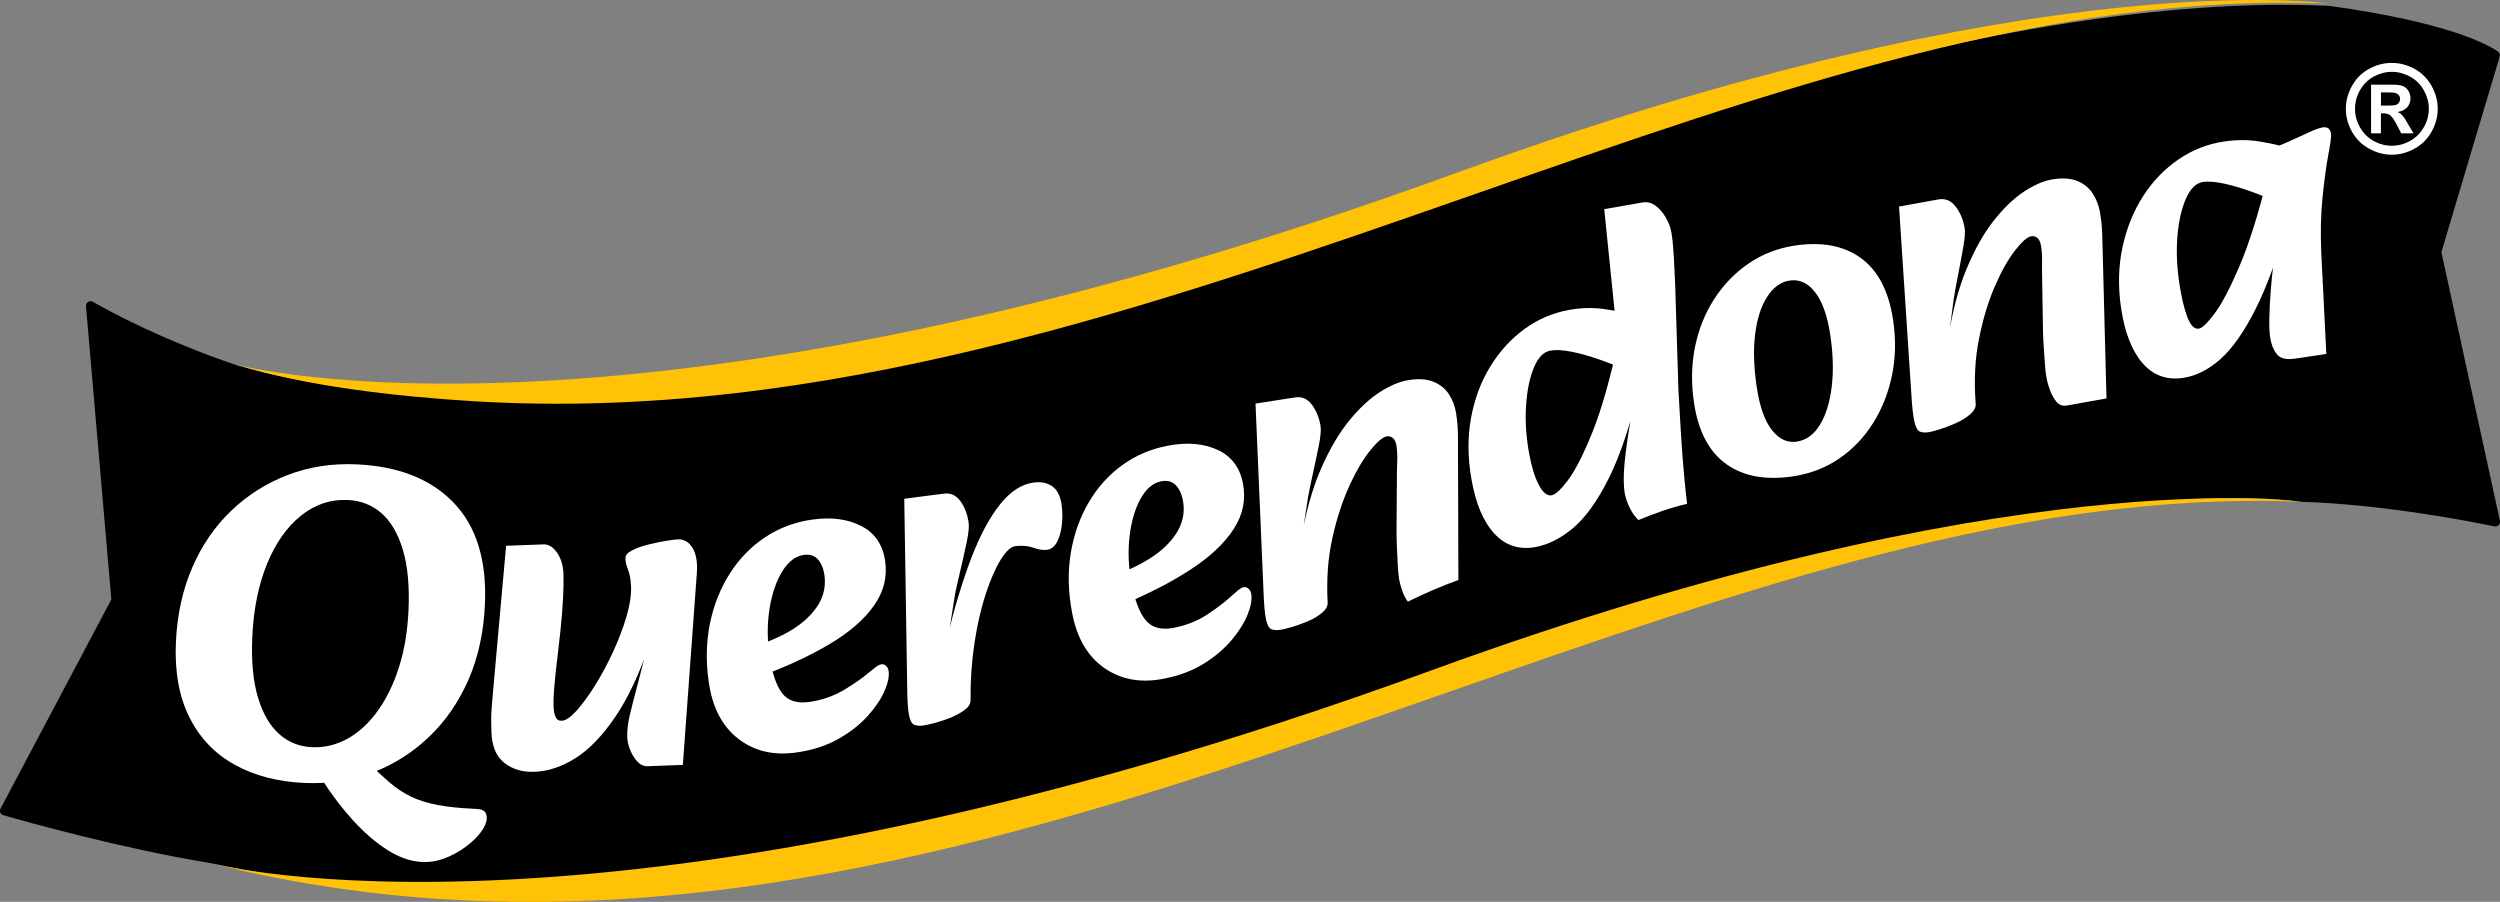
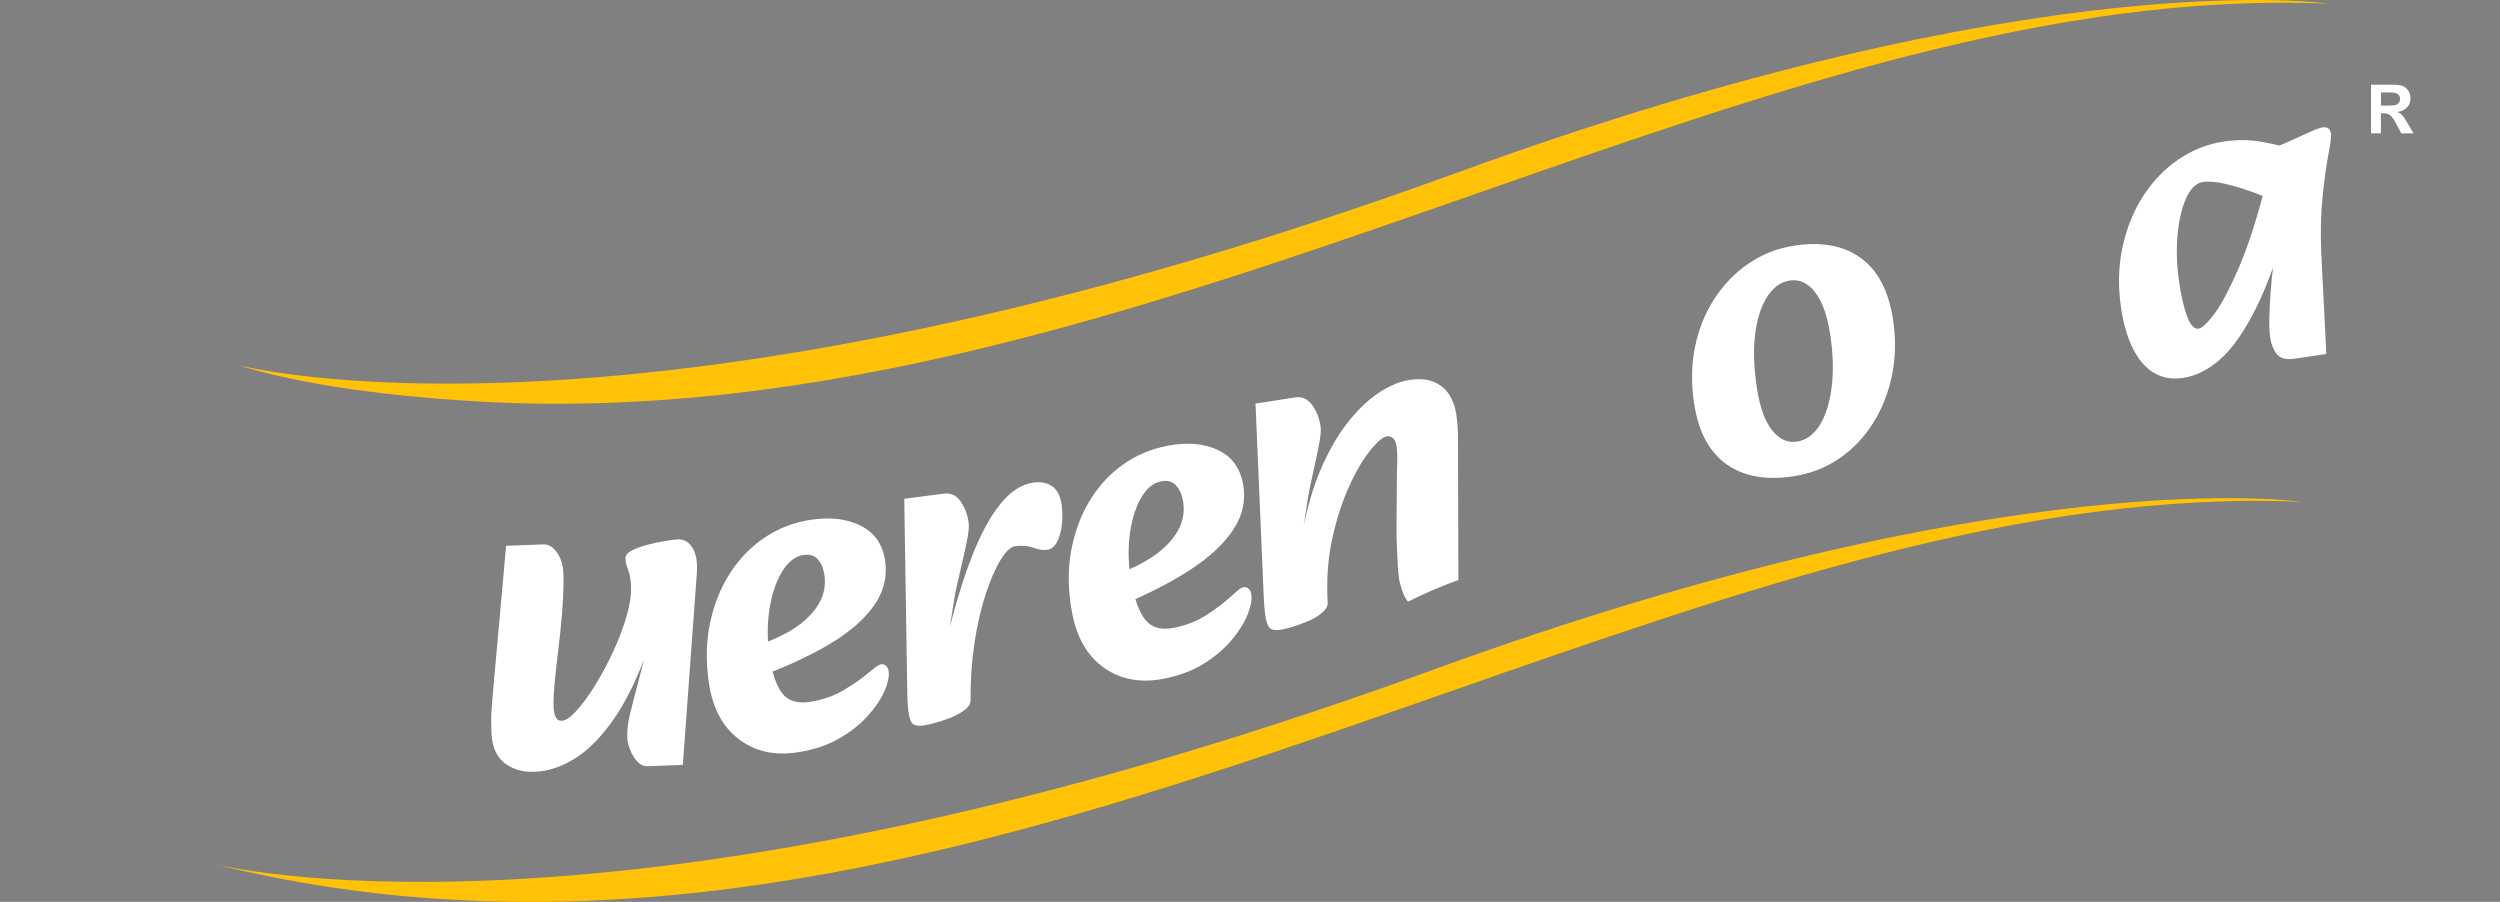
<svg xmlns="http://www.w3.org/2000/svg" id="Capa_2" data-name="Capa 2" viewBox="0 0 962.11 347.09">
  <rect x="0" y="0" width="962.11" height="347.09" fill="#808080" stroke="none" />
  <defs>
    <style>
      .cls-1 {
        fill: #fff;
      }

      .cls-2 {
        fill: #ffc207;
      }
    </style>
  </defs>
  <g id="Capa_1-2" data-name="Capa 1">
    <g>
-       <path d="M885.63,193.1c31.51,1.02,64.81,7.5,74.35,9.48,1.27.26,2.37-.87,2.1-2.13l-22.53-103.41,22.43-75.23c.22-.74-.06-1.54-.69-1.98-3.81-2.65-19.21-11.29-64.9-17.57-.02,0-.04,0-.05,0-129.56-6.07-298.57,58.9-336.5,72.16-98.08,34.31-335.92,104.55-468.53,66.23-28.68-9.76-48.41-20.4-55.55-24.51-1.25-.72-2.79.27-2.67,1.71l9.76,112.85L.21,311.17c-.53,1-.02,2.24,1.08,2.55,9.05,2.61,45.75,12.9,79.61,18.42,160.7,34.52,362.92-30.93,462.93-67.39,65.89-24.05,252.77-83.01,341.8-71.65" />
      <path class="cls-2" d="M550.97,257.95c-317.06,115.69-470.09,74.2-470.09,74.2,30.49,7.65,60.63,12.12,90.48,13.94,134.18,8.3,262.06-36.41,386.43-79.89,114.12-39.87,221.89-77.55,327.82-73.09,0,0-111.35-16.62-334.64,64.84" />
      <path class="cls-2" d="M561.37,66.22C244.31,181.89,91.29,140.4,91.29,140.4c25.79,8.14,60.63,12.14,90.48,13.98,134.18,8.28,262.04-36.41,386.44-79.89C682.32,34.58,790.08-3.07,896.04,1.4c0,0-111.37-16.63-334.66,64.82" />
      <path class="cls-1" d="M921.95,40.4h0c-.55.18-1.93.25-4.1.25h-1.55v-5.1h1.55c2.17,0,3.53.07,4.06.25.56.2,1,.49,1.29.86.3.41.46.89.46,1.41,0,.58-.16,1.03-.47,1.45-.31.42-.71.72-1.23.88M925.21,45.23c-.55-.67-.95-1.16-1.29-1.42-.29-.23-.73-.49-1.31-.71,1.61-.22,2.85-.83,3.74-1.78.88-.97,1.31-2.13,1.31-3.47,0-.99-.22-1.88-.69-2.69-.46-.81-1.06-1.4-1.76-1.8-.7-.4-1.69-.64-2.94-.73-.42-.05-2.4-.05-5.99-.05h-3.79v18.73h3.79v-7.7h.99c1.06,0,1.92.26,2.63.81.7.52,1.57,1.81,2.63,3.86l1.56,3.02h4.72l-2.23-3.76c-.77-1.38-1.23-2.11-1.38-2.32" />
-       <path class="cls-1" d="M932.8,48.94h0c-1.28,2.24-3.01,4.01-5.26,5.28-2.22,1.24-4.59,1.87-7.06,1.87s-4.81-.63-7.06-1.87c-2.24-1.27-3.97-3.03-5.23-5.28-1.27-2.25-1.88-4.62-1.88-7.08s.63-4.87,1.93-7.15c1.28-2.27,3.03-4.02,5.24-5.23,2.25-1.21,4.59-1.83,7.01-1.83s4.77.62,6.98,1.83c2.25,1.21,4.02,2.96,5.3,5.23,1.27,2.28,1.95,4.66,1.95,7.15s-.64,4.84-1.91,7.08M935.74,33c-1.6-2.84-3.77-5-6.55-6.51-2.8-1.53-5.7-2.28-8.72-2.28s-5.96.75-8.73,2.28c-2.79,1.51-4.97,3.67-6.55,6.51-1.61,2.82-2.4,5.76-2.4,8.86s.77,6.01,2.35,8.81c1.56,2.79,3.74,4.97,6.52,6.5,2.81,1.58,5.73,2.37,8.81,2.37s5.99-.79,8.8-2.37c2.78-1.53,4.98-3.71,6.51-6.5,1.56-2.8,2.36-5.73,2.36-8.81s-.81-6.04-2.4-8.86" />
-       <path class="cls-1" d="M117.18,301.31c-10.27-.45-19.22-2.78-26.84-6.99-7.62-4.21-13.42-10.27-17.41-18.19-3.99-7.92-5.74-17.54-5.24-28.85.46-10.61,2.56-20.24,6.3-28.86,3.73-8.62,8.76-15.95,15.1-21.97,6.33-6.03,13.58-10.59,21.76-13.7,8.17-3.11,16.93-4.46,26.28-4.05,16.16.71,28.63,5.62,37.42,14.73,8.79,9.12,12.82,22.16,12.07,39.12-.47,10.73-2.57,20.38-6.3,28.95-3.73,8.57-8.76,15.89-15.1,21.97-6.34,6.08-13.56,10.68-21.68,13.79-8.12,3.11-16.91,4.46-26.37,4.05M120.04,287.55c4.85.22,9.43-.89,13.76-3.3,4.32-2.41,8.18-5.97,11.57-10.68,3.39-4.71,6.12-10.34,8.2-16.9,2.08-6.56,3.3-13.88,3.65-21.95.41-9.23-.33-16.95-2.19-23.17-1.87-6.21-4.61-10.89-8.23-14.06-3.62-3.16-7.97-4.86-13.05-5.08-6.58-.29-12.56,1.73-17.96,6.06-5.39,4.33-9.74,10.53-13.04,18.59-3.3,8.07-5.19,17.46-5.66,28.2-.41,9.23.32,16.95,2.19,23.16,1.87,6.21,4.58,10.9,8.14,14.06,3.56,3.17,7.76,4.85,12.61,5.06M162.5,331.73c-4.39-.19-8.83-1.72-13.33-4.57-4.5-2.86-8.9-6.63-13.2-11.33-4.31-4.7-8.35-10.02-12.14-15.97l17.3-6.87c3.21,3.15,6.13,5.85,8.75,8.1,2.62,2.25,5.37,4.08,8.26,5.48,2.89,1.4,6.31,2.47,10.26,3.22,3.96.75,8.88,1.26,14.76,1.51,1.85.08,3.01.48,3.5,1.19.49.72.71,1.53.67,2.46-.07,1.61-.84,3.4-2.32,5.36-1.47,1.96-3.44,3.84-5.88,5.64-2.45,1.8-5.08,3.24-7.91,4.33-2.82,1.09-5.73,1.57-8.73,1.44" />
      <path class="cls-1" d="M205.64,297.03c-4.5.17-8.33-.96-11.48-3.39-3.15-2.42-4.83-6.35-5.03-11.78-.06-1.73-.1-3.4-.1-5.03,0-1.62.1-3.56.3-5.82.2-2.26.47-5.31.79-9.13l4.65-51.84,14.37-.54c1.96-.07,3.71.99,5.23,3.18,1.53,2.2,2.35,4.91,2.47,8.15.09,2.42.04,5.61-.16,9.54-.2,3.94-.56,8.29-1.07,13.05l-1.7,14.8c-.34,3.25-.59,5.95-.74,8.09-.15,2.15-.2,4.03-.14,5.64.06,1.5.31,2.79.75,3.87.45,1.08,1.25,1.6,2.4,1.56,1.5-.05,3.39-1.34,5.67-3.85,2.27-2.51,4.67-5.78,7.17-9.8,2.51-4.02,4.83-8.36,6.97-13,2.14-4.65,3.85-9.16,5.13-13.55,1.28-4.38,1.86-8.19,1.74-11.42-.1-2.65-.5-4.86-1.2-6.63-.7-1.76-1.02-3.22-.94-4.39-.04-1.04.76-1.99,2.41-2.86,1.64-.87,3.64-1.61,5.99-2.22,2.35-.61,4.64-1.09,6.88-1.47,2.24-.37,3.88-.58,4.92-.62,2.31-.09,4.17,1,5.58,3.26,1.41,2.26,1.97,5.53,1.67,9.82l-5.39,73.72-13.51.5c-1.5.06-2.82-.53-3.97-1.76-1.14-1.23-2.07-2.72-2.77-4.49-.7-1.77-1.08-3.34-1.13-4.73-.1-2.65.23-5.56.97-8.71.75-3.15,1.78-7.18,3.1-12.08,1.32-4.9,2.87-11.2,4.67-18.9l.11,2.95c-4.06,11.94-8.56,21.53-13.49,28.77-4.93,7.24-10.02,12.51-15.27,15.83-5.25,3.32-10.53,5.08-15.84,5.28" />
      <path class="cls-1" d="M306.58,289.58c-8.81,1.26-16.29-.49-22.46-5.27-6.17-4.77-9.95-12.02-11.35-21.74-1.17-8.12-1-15.73.49-22.83,1.49-7.1,4.05-13.47,7.67-19.13,3.62-5.65,8.12-10.27,13.5-13.84,5.38-3.58,11.39-5.84,18.02-6.79,7.43-1.07,13.76-.25,18.99,2.44,5.23,2.69,8.3,7.18,9.2,13.47.89,6.17-.56,11.93-4.35,17.25-3.78,5.33-9.5,10.26-17.13,14.8-7.64,4.54-16.72,8.73-27.25,12.58l-3.88-11.17c5.62-1.5,10.72-3.55,15.31-6.13,4.59-2.59,8.17-5.67,10.75-9.25,2.58-3.58,3.67-7.5,3.3-11.76-.3-2.87-1.12-5.12-2.46-6.74-1.34-1.62-3.21-2.25-5.61-1.91-3.2.46-5.96,2.58-8.28,6.35-2.32,3.78-3.94,8.53-4.87,14.27-.93,5.73-.94,11.75-.04,18.04.95,6.63,2.55,11.45,4.79,14.45,2.24,3,5.76,4.16,10.56,3.47,4.92-.71,9.36-2.25,13.34-4.63,3.98-2.38,7.26-4.69,9.86-6.93.83-.7,1.64-1.34,2.44-1.93.79-.58,1.47-.91,2.04-.99.69-.1,1.3.11,1.84.61.54.51.87,1.16.98,1.96.3,2.06-.24,4.65-1.6,7.76-1.36,3.11-3.53,6.31-6.5,9.6-2.97,3.29-6.72,6.22-11.25,8.79-4.53,2.58-9.88,4.31-16.06,5.19" />
      <path class="cls-1" d="M355.39,279.21c-1.49.19-2.7.09-3.62-.32-.92-.41-1.59-1.69-1.98-3.85-.4-2.16-.62-5.69-.66-10.57l-1.13-72.53,15.29-1.97c2.63-.34,4.77.67,6.42,3.02,1.64,2.35,2.67,5.13,3.08,8.34.19,1.49-.05,3.88-.74,7.17-.68,3.29-1.46,6.77-2.32,10.43-.87,3.67-1.59,6.87-2.17,9.62l-2.31,14.62,7.6-2.03.66,28.21c.06,1.39-.7,2.68-2.3,3.88-1.59,1.19-3.5,2.22-5.71,3.09-2.22.87-4.29,1.54-6.21,2.02-1.92.48-3.22.77-3.91.85M373.51,269.36l-8.9-24.36c2.82-11.54,5.89-21.63,9.2-30.27,3.31-8.64,6.97-15.49,10.98-20.54,4.01-5.06,8.36-7.89,13.06-8.5,2.86-.37,5.26.14,7.18,1.52,1.93,1.38,3.12,3.85,3.57,7.4.32,2.52.33,5.05.02,7.6-.31,2.55-.94,4.69-1.88,6.44-.94,1.76-2.21,2.73-3.81,2.94-1.49.19-3.24-.08-5.26-.81-2.01-.73-4.34-.92-6.98-.59-1.72.22-3.59,1.98-5.61,5.26-2.02,3.29-3.93,7.67-5.73,13.14-1.8,5.47-3.24,11.71-4.31,18.73s-1.59,14.35-1.53,22.03" />
      <path class="cls-1" d="M447.51,261.27c-8.74,1.64-16.3.21-22.67-4.3-6.37-4.5-10.46-11.58-12.27-21.23-1.51-8.06-1.68-15.67-.5-22.83,1.18-7.16,3.46-13.63,6.84-19.44,3.37-5.8,7.67-10.61,12.9-14.41,5.22-3.8,11.12-6.32,17.71-7.55,7.38-1.39,13.74-.84,19.08,1.62,5.34,2.47,8.6,6.82,9.77,13.06,1.15,6.13-.05,11.94-3.61,17.42-3.55,5.49-9.05,10.66-16.48,15.52-7.43,4.86-16.33,9.44-26.69,13.74l-4.36-10.99c5.55-1.75,10.56-4.01,15.03-6.79,4.47-2.78,7.92-6.01,10.34-9.7,2.42-3.69,3.35-7.65,2.79-11.9-.42-2.86-1.33-5.07-2.74-6.62-1.41-1.55-3.31-2.11-5.69-1.66-3.18.6-5.85,2.83-8,6.7-2.15,3.87-3.57,8.69-4.25,14.46-.68,5.77-.43,11.78.74,18.02,1.24,6.58,3.04,11.33,5.4,14.23,2.37,2.91,5.94,3.91,10.7,3.02,4.88-.92,9.26-2.65,13.13-5.2,3.87-2.55,7.05-5,9.55-7.35.8-.74,1.58-1.41,2.35-2.03.77-.61,1.43-.97,2-1.08.68-.13,1.3.05,1.86.53.56.49.92,1.12,1.07,1.92.38,2.04-.04,4.65-1.27,7.82-1.23,3.17-3.26,6.46-6.08,9.87-2.83,3.41-6.45,6.5-10.87,9.27-4.42,2.77-9.69,4.73-15.82,5.88" />
      <path class="cls-1" d="M519.37,186.75c2.67-5.74,5.35-10.25,8.05-13.54,2.7-3.29,4.79-5.05,6.28-5.28.91-.14,1.71.09,2.39.68.68.59,1.12,1.58,1.34,2.95.28,1.83.37,3.92.28,6.27-.1,2.36-.14,4.7-.13,7.03l-.13,18.26c-.02,2.11.02,4.41.12,6.91.1,2.5.21,4.88.33,7.14.12,2.26.3,4.19.55,5.79.14.92.5,2.26,1.07,4.04.55,1.72,1.32,3.22,2.3,4.54,6.33-3.18,12.83-5.91,19.43-8.34l-.14-47.11c0-3.04-.02-5.9-.03-8.59-.01-2.68-.25-5.51-.71-8.48-.41-2.62-1.31-5.02-2.7-7.21-1.4-2.18-3.37-3.8-5.94-4.86-2.56-1.06-5.79-1.29-9.66-.68-3.31.52-6.94,2.02-10.87,4.51-3.94,2.49-7.87,6.11-11.8,10.88-3.93,4.77-7.54,10.86-10.82,18.27-2.82,6.37-5.12,13.86-6.89,22.48l1.68-10.97c.5-2.77,1.17-6,1.99-9.69.83-3.7,1.56-7.2,2.22-10.52.65-3.31.86-5.71.63-7.2-.5-3.19-1.6-5.94-3.31-8.25-1.71-2.3-3.87-3.25-6.49-2.84l-15.24,2.38,3.09,72.47c.18,4.88.49,8.4.95,10.55.45,2.15,1.15,3.42,2.09,3.8.93.38,2.14.45,3.63.22.69-.11,1.98-.43,3.89-.96,1.9-.53,3.98-1.27,6.23-2.2,2.25-.94,4.15-2.05,5.7-3.35,1.55-1.29,2.28-2.63,2.18-4.02-.48-9.04.15-17.38,1.88-25.02,1.72-7.64,3.92-14.32,6.6-20.06" />
-       <path class="cls-1" d="M575.05,205.3c4.21,4.6,9.43,6.35,15.69,5.26,4.89-.86,9.72-3.26,14.48-7.2,4.76-3.94,9.32-10.22,13.68-18.84,3.03-5.99,5.88-13.5,8.56-22.44h0c-1,5.7-1.74,10.99-2.23,15.88-.49,4.9-.46,8.93.1,12.12.28,1.59.92,3.42,1.92,5.47.89,1.82,2,3.33,3.29,4.58,6.12-2.51,12.27-4.78,18.73-6.23-.36-2.92-.7-6.06-1.02-9.49-.55-5.82-1.01-11.79-1.37-17.88-.36-6.09-.68-11.58-.95-16.46l-1.24-40.24c-.17-4.31-.33-7.74-.49-10.29-.15-2.55-.31-4.61-.46-6.16-.16-1.56-.32-2.85-.5-3.87-.34-1.93-1.06-3.86-2.16-5.78-1.1-1.92-2.42-3.45-3.97-4.58-1.55-1.14-3.23-1.54-5.05-1.23l-14.68,2.57,3.98,39.09c-1.28-.23-2.61-.45-4.02-.65-4.27-.6-8.68-.5-13.23.29-6.38,1.12-12.16,3.57-17.36,7.35-5.2,3.78-9.61,8.6-13.21,14.45-3.61,5.85-6.08,12.47-7.43,19.86-1.34,7.39-1.29,15.24.17,23.54,1.63,9.33,4.55,16.3,8.76,20.89M587.32,155.83c.4-5.76,1.4-10.56,3.01-14.42,1.61-3.86,3.72-6.02,6.34-6.48,2.16-.38,4.94-.22,8.35.47,3.4.7,7.04,1.73,10.92,3.1,1.65.59,3.25,1.19,4.83,1.8-2.67,10.92-5.4,19.83-8.2,26.67-3.41,8.34-6.47,14.3-9.18,17.88-2.71,3.58-4.81,5.51-6.29,5.76-1.71.3-3.35-1.05-4.93-4.06-1.58-3-2.85-7.24-3.81-12.7-1.09-6.26-1.44-12.27-1.04-18.02" />
      <path class="cls-1" d="M690.29,183.28c-10.62,1.63-19.24.09-25.87-4.62-6.62-4.71-10.77-12.48-12.44-23.33-1.18-7.65-1.06-14.91.33-21.79,1.4-6.88,3.89-13.07,7.48-18.59,3.59-5.52,8.01-10.06,13.25-13.61,5.24-3.55,11.05-5.82,17.45-6.8,10.5-1.61,19.04-.03,25.62,4.74,6.58,4.77,10.71,12.64,12.39,23.6,1.16,7.53,1.03,14.72-.37,21.53-1.41,6.82-3.85,12.98-7.33,18.48-3.48,5.5-7.81,10.03-12.99,13.57-5.18,3.54-11.03,5.81-17.54,6.81M691.57,169.93c3.54-.54,6.46-2.66,8.75-6.34,2.3-3.68,3.82-8.57,4.59-14.64.76-6.08.56-12.88-.6-20.42-1.11-7.19-3.04-12.56-5.81-16.11-2.77-3.55-6.03-5.03-9.8-4.45-3.42.53-6.32,2.64-8.67,6.33-2.36,3.69-3.89,8.55-4.6,14.56-.72,6.01-.48,12.84.7,20.49,1.12,7.31,3.06,12.71,5.82,16.2,2.76,3.49,5.96,4.96,9.61,4.4" />
-       <path class="cls-1" d="M742.57,166.27c-1.48.27-2.69.22-3.63-.14-.95-.36-1.67-1.6-2.17-3.75-.5-2.14-.9-5.65-1.19-10.52l-4.75-72.38,15.18-2.73c2.61-.47,4.8.43,6.56,2.69,1.76,2.27,2.92,4.99,3.49,8.17.27,1.48.11,3.88-.46,7.21-.58,3.33-1.23,6.85-1.97,10.57-.74,3.72-1.33,6.96-1.77,9.74l-1.92,14.78,8.17-2.53,2.22,27.95c.13,1.39-.56,2.74-2.08,4.07-1.52,1.33-3.4,2.49-5.62,3.48-2.23.99-4.29,1.77-6.18,2.35-1.89.57-3.18.92-3.86,1.05M795.48,156.05c-1.71.31-3.09-.21-4.15-1.54-1.06-1.33-1.9-2.89-2.51-4.65-.61-1.77-1-3.11-1.16-4.02-.29-1.59-.52-3.51-.69-5.77-.17-2.26-.34-4.63-.49-7.13-.16-2.49-.25-4.8-.27-6.91l-.29-18.26c-.07-2.33-.08-4.68-.04-7.04.04-2.35-.09-4.44-.42-6.26-.25-1.37-.72-2.34-1.41-2.92-.69-.58-1.49-.79-2.4-.62-1.48.27-3.53,2.07-6.15,5.42-2.63,3.35-5.21,7.92-7.74,13.72-2.54,5.8-4.58,12.53-6.13,20.21-1.55,7.67-1.99,16.02-1.3,25.06l-10.63-24.85c1.63-10.5,4-19.5,7.11-26.98,3.11-7.48,6.58-13.65,10.4-18.51,3.82-4.85,7.67-8.57,11.55-11.15,3.88-2.57,7.47-4.16,10.76-4.75,3.86-.7,7.09-.54,9.68.46,2.59,1,4.6,2.58,6.04,4.72,1.44,2.15,2.4,4.53,2.87,7.14.53,2.96.83,5.78.91,8.46.07,2.69.15,5.55.23,8.59l1.42,54.85-15.18,2.73Z" />
      <path class="cls-1" d="M840.23,145.42c-6.4.95-11.65-.96-15.74-5.73-4.09-4.76-6.82-11.78-8.19-21.03-1.23-8.34-1.06-16.19.54-23.55,1.59-7.36,4.24-13.91,7.95-19.66,3.7-5.74,8.23-10.44,13.59-14.1,5.35-3.65,11.17-5.95,17.46-6.88,4.91-.73,9.49-.73,13.75-.02,4.25.72,7.9,1.54,10.97,2.49l-1.82,21.99c-3.28-1.61-6.92-3.18-10.94-4.68-4.02-1.51-7.81-2.67-11.38-3.48-3.57-.81-6.44-1.06-8.61-.74-2.63.39-4.8,2.49-6.51,6.3-1.71,3.82-2.81,8.59-3.31,14.33-.49,5.74-.27,11.75.66,18.03.81,5.48,1.84,9.89,3.09,13.2,1.25,3.32,2.73,4.85,4.45,4.6,1.26-.19,3.25-2.09,5.99-5.71,2.73-3.62,5.9-9.6,9.51-17.96,3.61-8.36,7.21-19.69,10.82-34.01l8.36,15.05c-4.14,14.63-8.42,26.32-12.84,35.1-4.42,8.77-8.93,15.19-13.53,19.26-4.59,4.06-9.35,6.46-14.26,7.19M882.93,138.04c-3.2.47-5.45-.13-6.75-1.8-1.3-1.68-2.13-3.77-2.51-6.29-.29-1.94-.4-4.46-.33-7.57.07-3.1.23-6.49.51-10.15.27-3.66.63-7.16,1.07-10.49l1.87-13.41-6.14-3.64.28-26.49c3.57-1.11,6.89-2.36,9.95-3.75,3.06-1.39,5.72-2.6,7.96-3.63,2.24-1.03,3.93-1.63,5.08-1.8,1.83-.27,2.89.57,3.17,2.51.14.91-.21,3.53-1.02,7.86-.82,4.33-1.56,9.75-2.23,16.27-.67,6.52-.85,13.61-.53,21.27l1.97,39.29-12.34,1.83Z" />
    </g>
  </g>
</svg>